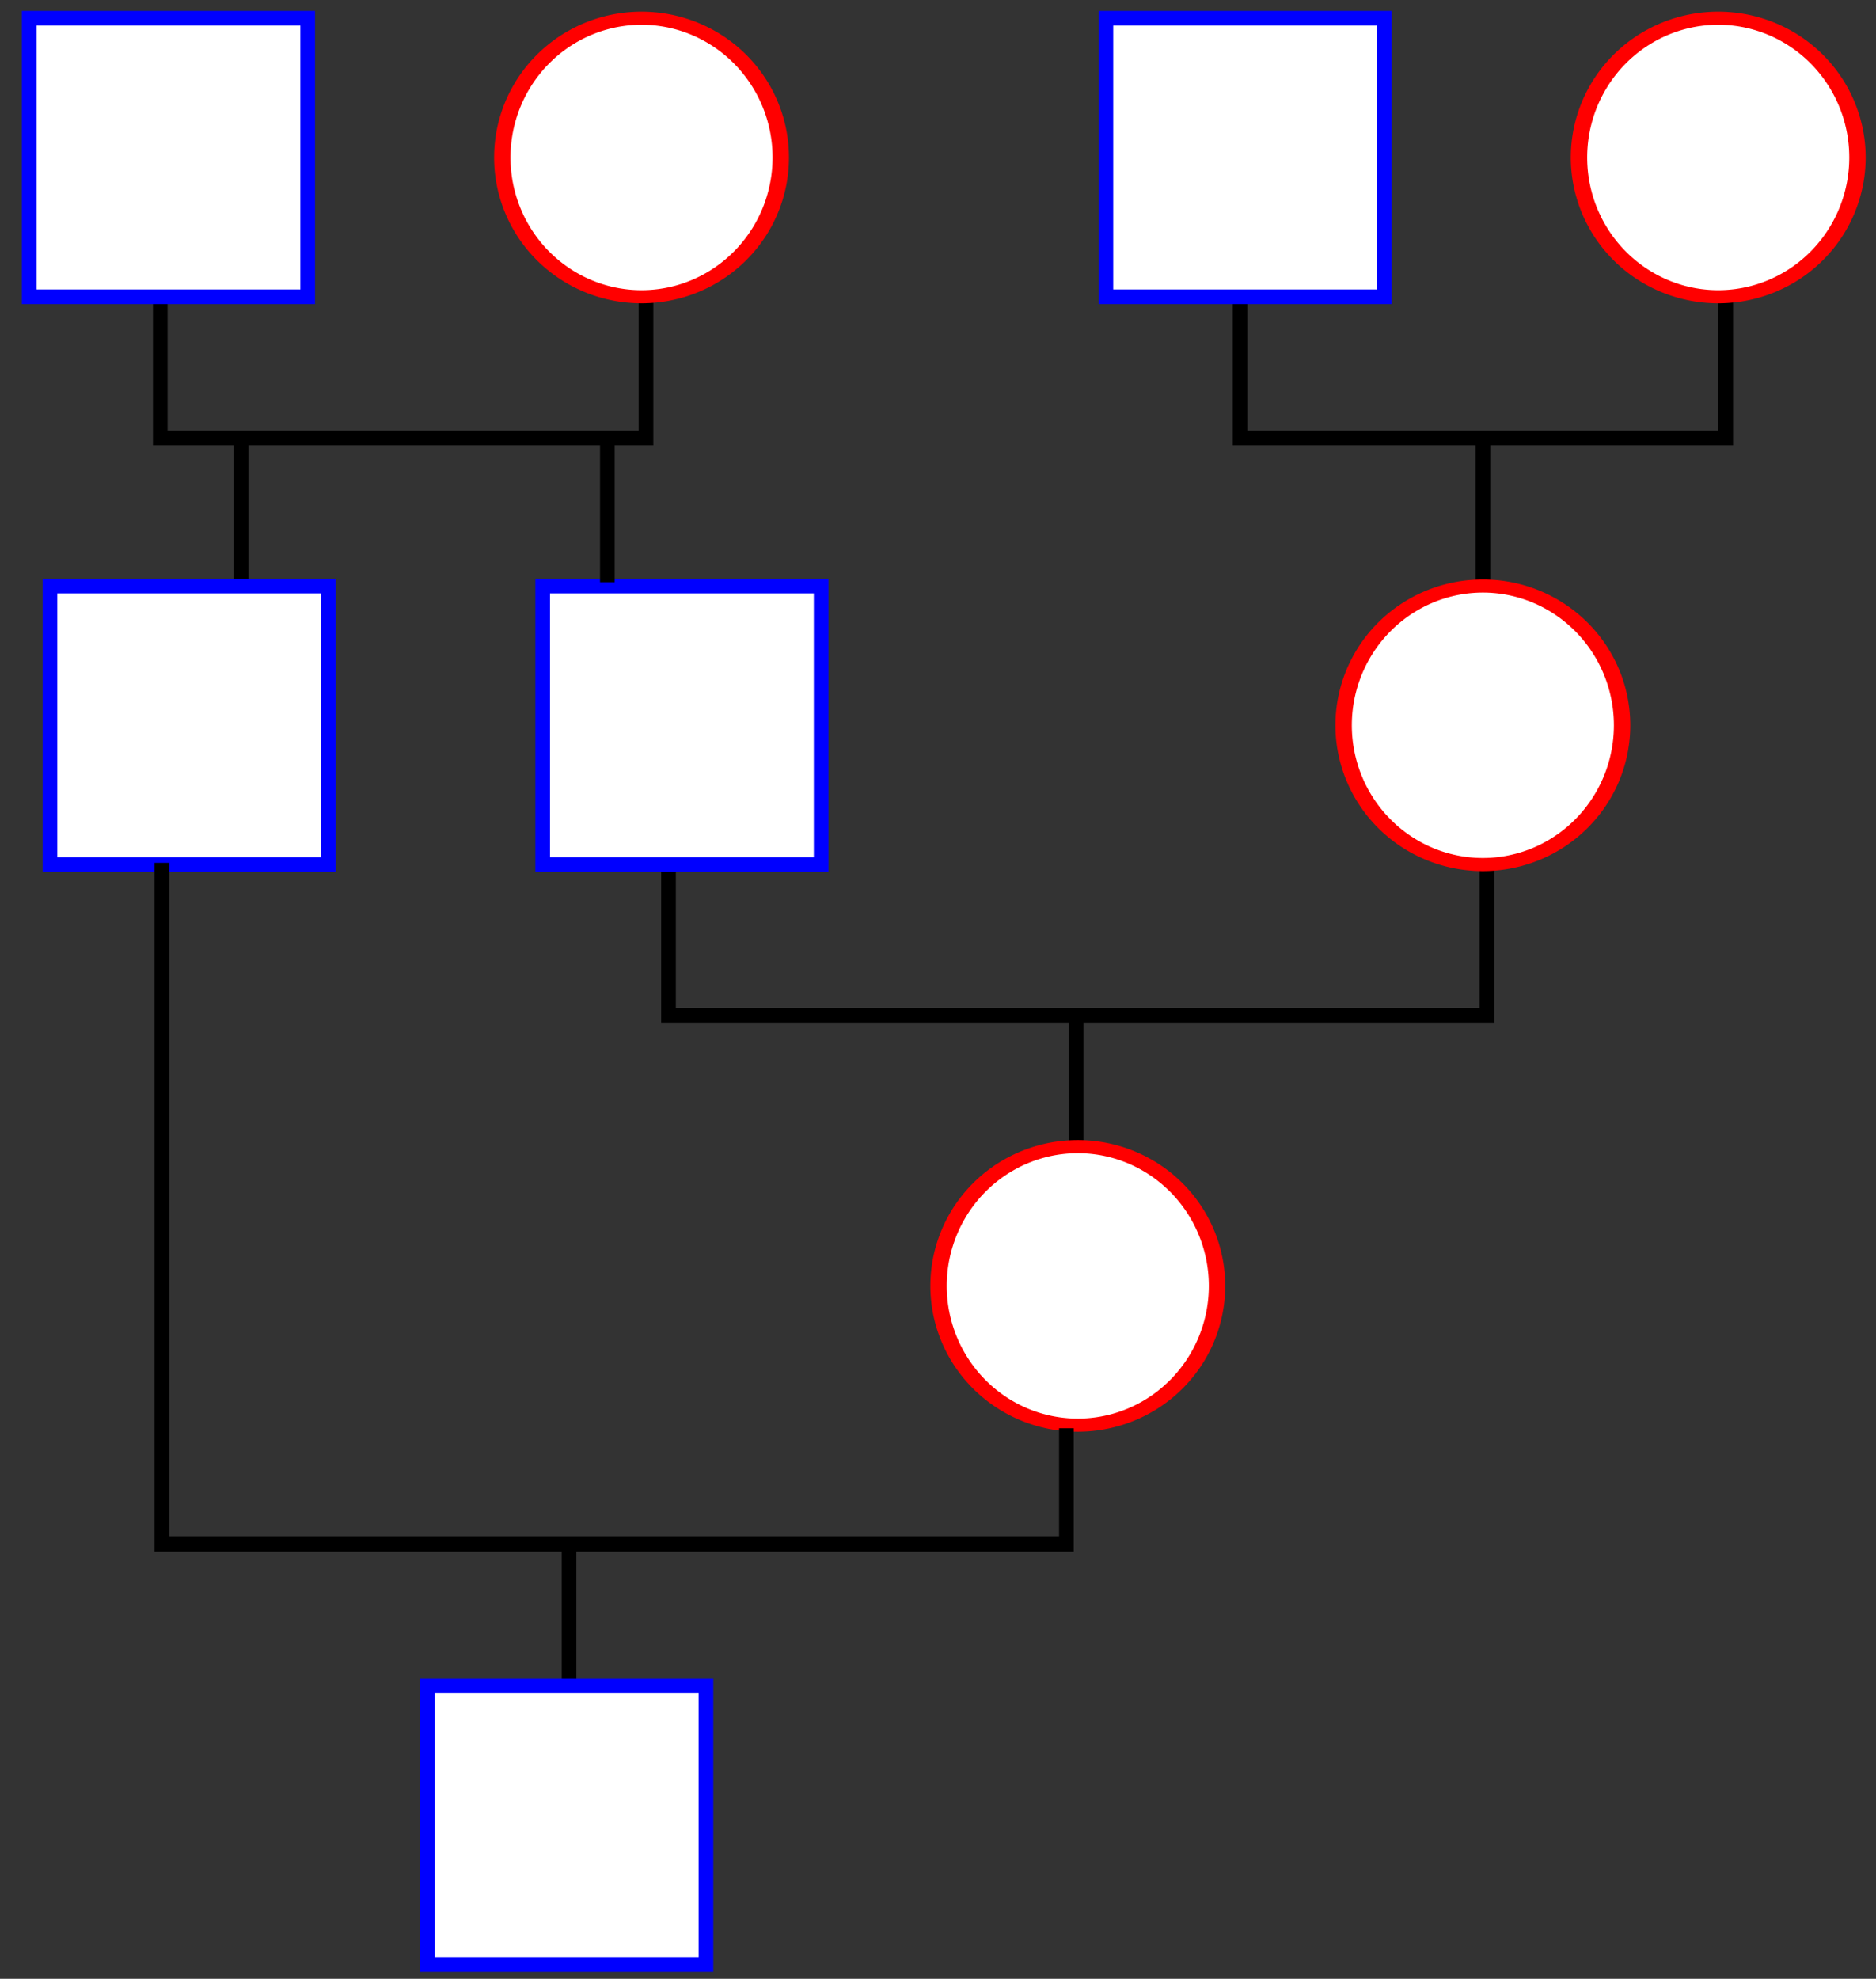
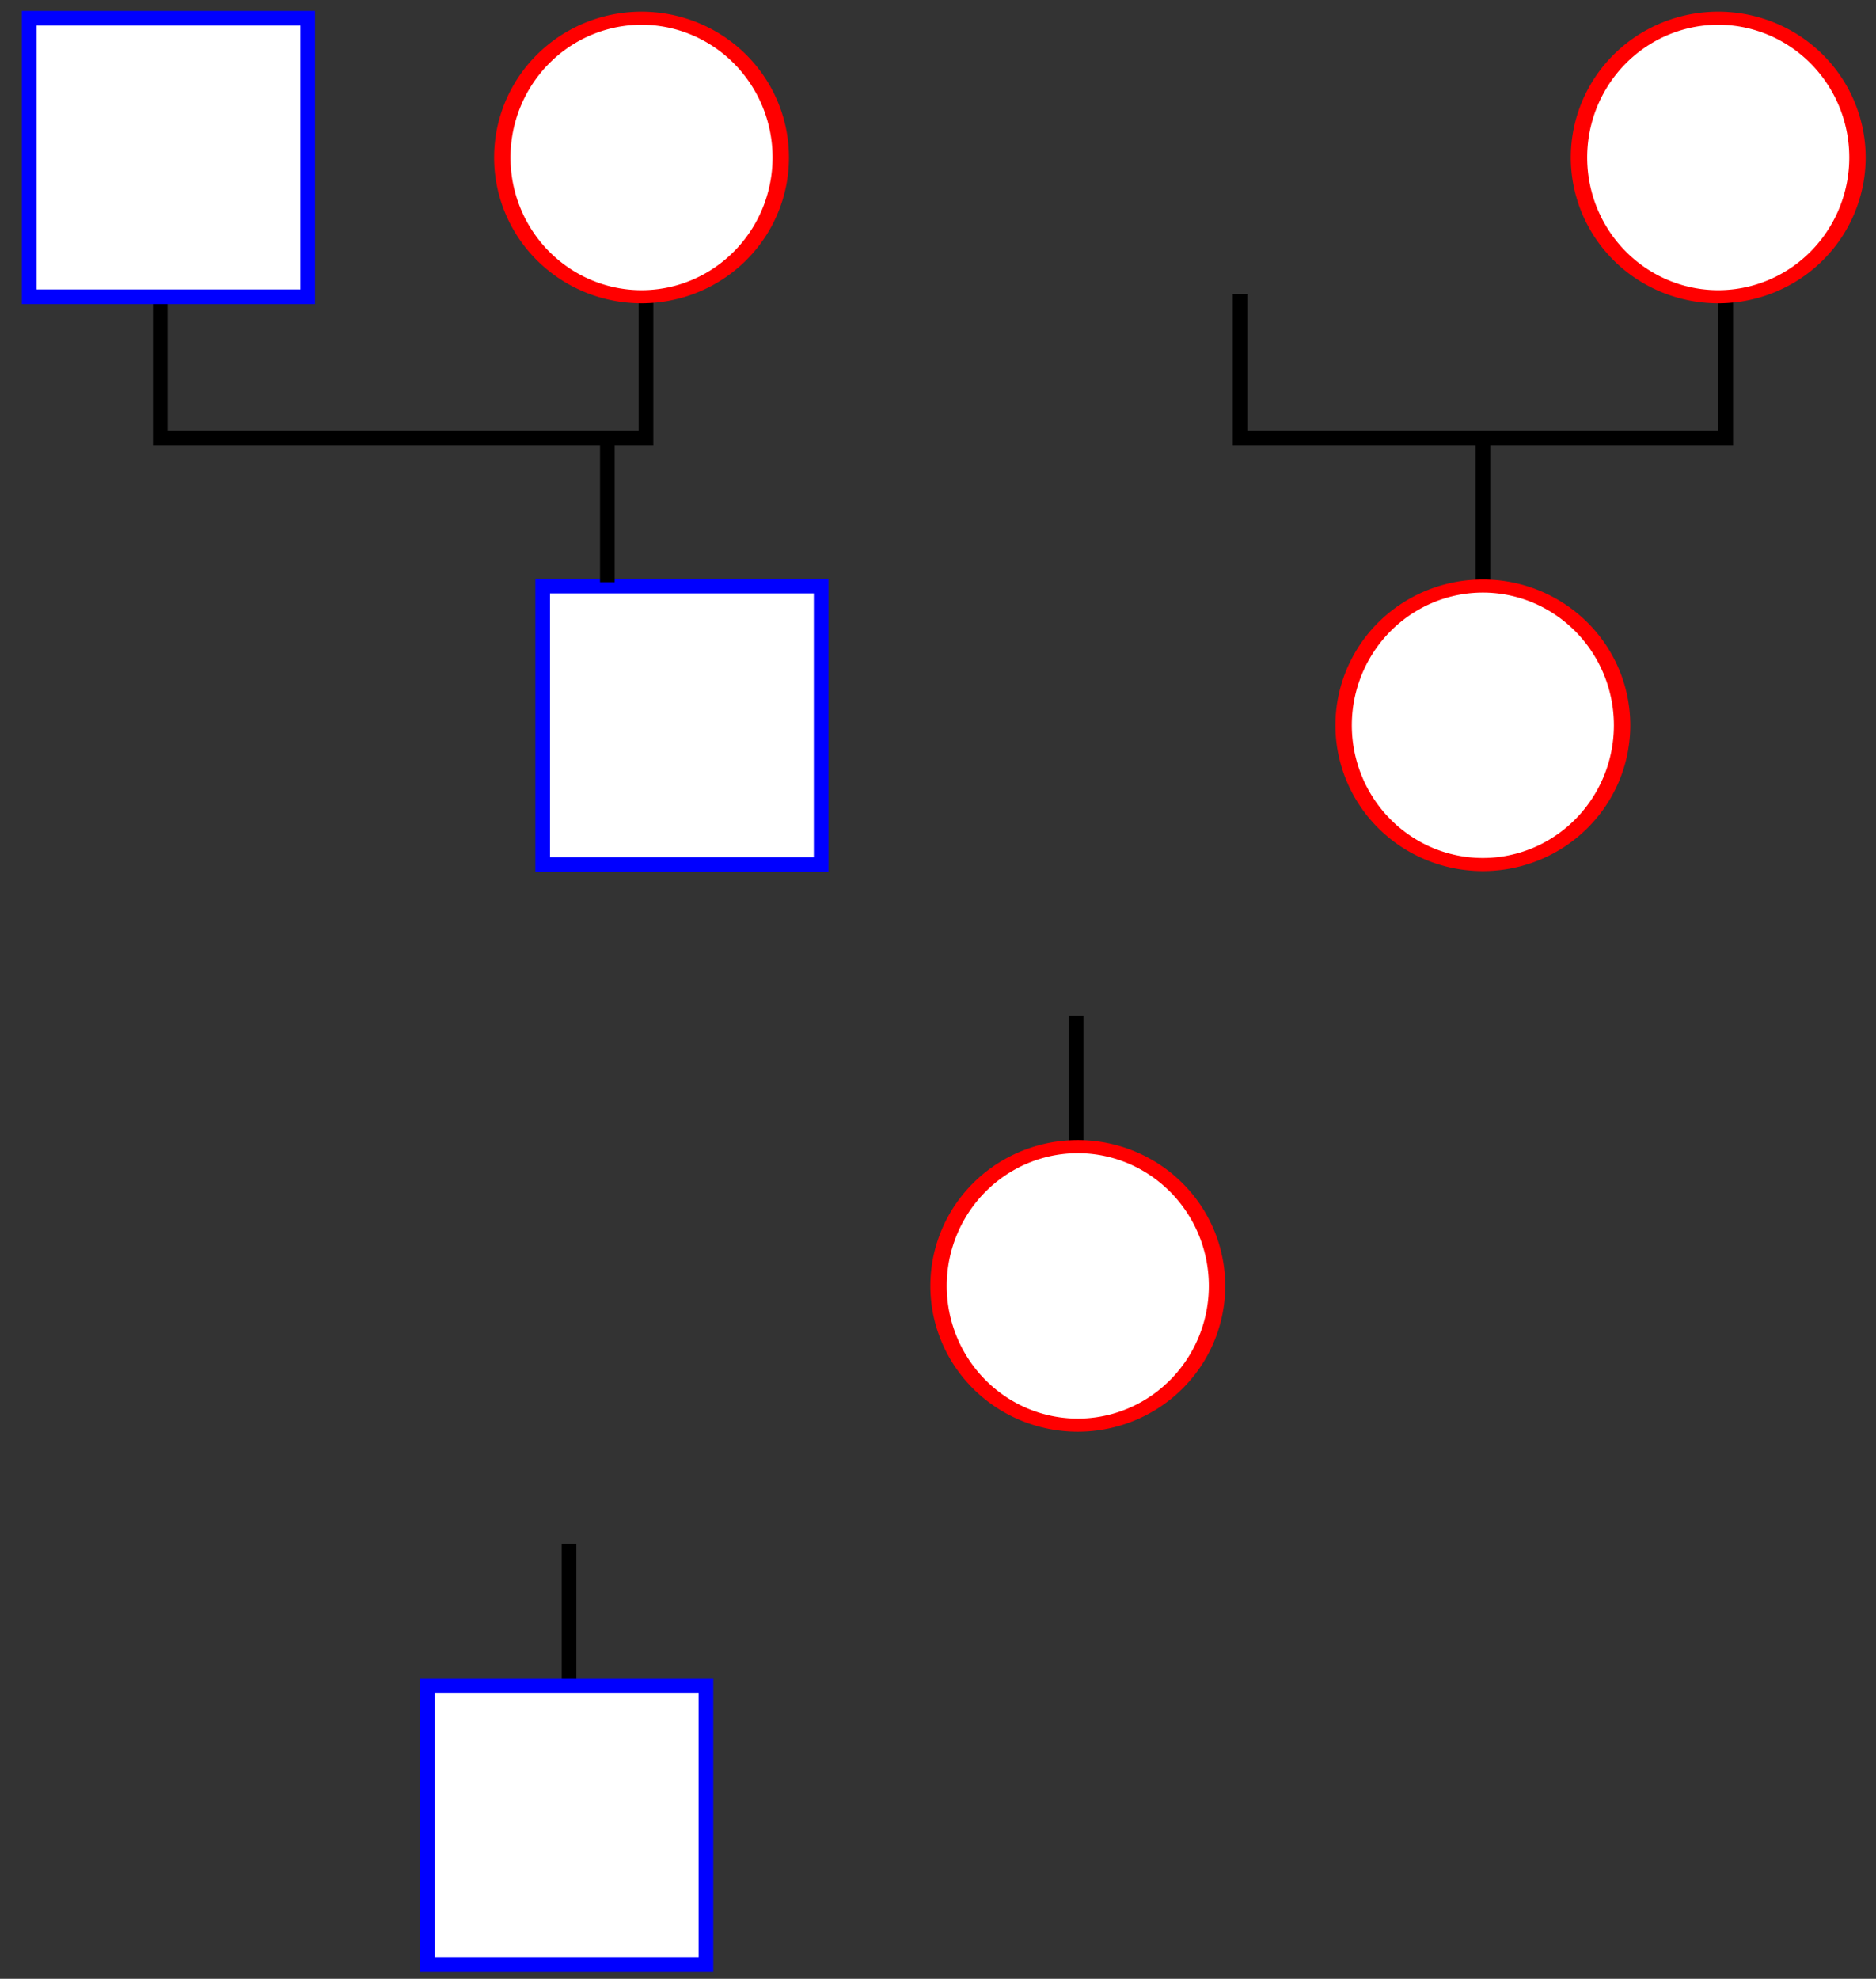
<svg xmlns="http://www.w3.org/2000/svg" xmlns:ns1="http://sodipodi.sourceforge.net/DTD/sodipodi-0.dtd" xmlns:ns2="http://www.inkscape.org/namespaces/inkscape" width="128" height="135" id="svg1989" ns1:version="0.32" ns2:version="0.44" version="1.0" ns1:docbase="/tmp" ns1:docname="ahnenimplex2.svg">
  <rect width="100%" height="100%" fill="#333333" stroke="none" />
  <defs id="defs1991" />
  <ns1:namedview id="base" pagecolor="#ffffff" bordercolor="#666666" borderopacity="1.0" ns2:pageopacity="0.0" ns2:pageshadow="2" ns2:zoom="2.6787476" ns2:cx="79.679193" ns2:cy="50.276731" ns2:document-units="px" ns2:current-layer="layer1" ns2:window-width="1125" ns2:window-height="724" ns2:window-x="0" ns2:window-y="0" width="128px" height="135px" />
  <g ns2:label="Ebene 1" ns2:groupmode="layer" id="layer1" transform="translate(-95.598,-476.381)">
    <path style="fill:none;fill-opacity:0.75;fill-rule:evenodd;stroke:black;stroke-width:1px;stroke-linecap:butt;stroke-linejoin:miter;stroke-opacity:1" d="M 106.534,496.717 L 106.534,506.256 L 139.674,506.256 L 139.674,496.725" id="path1920" ns1:nodetypes="cccc" />
    <g id="g1876" transform="translate(58.854,447.734)">
      <rect y="29.894" x="38.737" height="19" width="19" id="rect1872" style="opacity:1;color:black;fill:white;fill-opacity:1;fill-rule:evenodd;stroke:blue;stroke-width:1;stroke-linecap:butt;stroke-linejoin:miter;marker:none;marker-start:none;marker-mid:none;stroke-miterlimit:4;stroke-dasharray:none;stroke-dashoffset:0;stroke-opacity:1;visibility:visible;display:inline;overflow:visible" />
      <path transform="matrix(1.03,0,0,0.824,-0.232,1.764)" d="M 87.619 45.665 A 9.223 11.529 0 1 1  69.173,45.665 A 9.223 11.529 0 1 1  87.619 45.665 z" ns1:ry="11.528822" ns1:rx="9.2230577" ns1:cy="45.66544" ns1:cx="78.395988" id="path1874" style="opacity:1;color:black;fill:white;fill-opacity:1;fill-rule:evenodd;stroke:red;stroke-width:1.085;stroke-linecap:butt;stroke-linejoin:miter;marker:none;marker-start:none;marker-mid:none;stroke-miterlimit:4;stroke-dasharray:none;stroke-dashoffset:0;stroke-opacity:1;visibility:visible;display:inline;overflow:visible" ns1:type="arc" />
    </g>
    <path id="path1930" d="M 196.776,516.103 L 196.776,506.287" style="fill:none;fill-opacity:0.75;fill-rule:evenodd;stroke:black;stroke-width:1px;stroke-linecap:butt;stroke-linejoin:miter;stroke-opacity:1" />
    <path id="path1922" d="M 180.207,496.45 L 180.207,506.256 L 213.346,506.256 L 213.346,496.458" style="fill:none;fill-opacity:0.75;fill-rule:evenodd;stroke:black;stroke-width:1px;stroke-linecap:butt;stroke-linejoin:miter;stroke-opacity:1" ns1:nodetypes="cccc" />
    <g id="g1880" transform="translate(132.317,447.734)">
-       <rect style="opacity:1;color:black;fill:white;fill-opacity:1;fill-rule:evenodd;stroke:blue;stroke-width:1;stroke-linecap:butt;stroke-linejoin:miter;marker:none;marker-start:none;marker-mid:none;stroke-miterlimit:4;stroke-dasharray:none;stroke-dashoffset:0;stroke-opacity:1;visibility:visible;display:inline;overflow:visible" id="rect1882" width="19" height="19" x="38.737" y="29.894" />
      <path ns1:type="arc" style="opacity:1;color:black;fill:white;fill-opacity:1;fill-rule:evenodd;stroke:red;stroke-width:1.085;stroke-linecap:butt;stroke-linejoin:miter;marker:none;marker-start:none;marker-mid:none;stroke-miterlimit:4;stroke-dasharray:none;stroke-dashoffset:0;stroke-opacity:1;visibility:visible;display:inline;overflow:visible" id="path1884" ns1:cx="78.395988" ns1:cy="45.66544" ns1:rx="9.2230577" ns1:ry="11.528822" d="M 87.619 45.665 A 9.223 11.529 0 1 1  69.173,45.665 A 9.223 11.529 0 1 1  87.619 45.665 z" transform="matrix(1.03,0,0,0.824,-0.232,1.764)" />
    </g>
-     <path style="fill:none;fill-opacity:0.75;fill-rule:evenodd;stroke:black;stroke-width:1px;stroke-linecap:butt;stroke-linejoin:miter;stroke-opacity:1" d="M 141.21,535.467 L 141.21,545.651 L 197.049,545.651 L 197.049,535.387" id="path1924" ns1:nodetypes="cccc" />
    <rect style="color:black;fill:white;fill-opacity:1;fill-rule:evenodd;stroke:blue;stroke-width:1;stroke-linecap:butt;stroke-linejoin:miter;marker:none;marker-start:none;marker-mid:none;stroke-miterlimit:4;stroke-dasharray:none;stroke-dashoffset:0;stroke-opacity:1;visibility:visible;display:inline;overflow:visible" id="rect1888" width="19" height="19" x="132.625" y="516.364" />
-     <path ns1:type="arc" style="color:black;fill:white;fill-opacity:1;fill-rule:evenodd;stroke:red;stroke-width:1.085;stroke-linecap:butt;stroke-linejoin:miter;marker:none;marker-start:none;marker-mid:none;stroke-miterlimit:4;stroke-dasharray:none;stroke-dashoffset:0;stroke-opacity:1;visibility:visible;display:inline;overflow:visible" id="path1890" ns1:cx="78.395988" ns1:cy="45.66544" ns1:rx="9.2230577" ns1:ry="11.528822" d="M 87.619 45.665 A 9.223 11.529 0 1 1  69.173,45.665 A 9.223 11.529 0 1 1  87.619 45.665 z" transform="matrix(1.03,0,0,0.824,116.026,488.235)" />
-     <path style="fill:none;fill-opacity:0.75;fill-rule:evenodd;stroke:black;stroke-width:1px;stroke-linecap:butt;stroke-linejoin:miter;stroke-opacity:1" d="M 112.045,516.545 L 112.045,506.729" id="path1928" />
+     <path ns1:type="arc" style="color:black;fill:white;fill-opacity:1;fill-rule:evenodd;stroke:red;stroke-width:1.085;stroke-linecap:butt;stroke-linejoin:miter;marker:none;marker-start:none;marker-mid:none;stroke-miterlimit:4;stroke-dasharray:none;stroke-dashoffset:0;stroke-opacity:1;visibility:visible;display:inline;overflow:visible" id="path1890" ns1:cx="78.395988" ns1:cy="45.66544" ns1:rx="9.2230577" ns1:ry="11.528822" d="M 87.619 45.665 A 9.223 11.529 0 1 1  69.173,45.665 A 9.223 11.529 0 1 1  87.619 45.665 " transform="matrix(1.03,0,0,0.824,116.026,488.235)" />
    <path style="fill:none;fill-opacity:0.75;fill-rule:evenodd;stroke:black;stroke-width:1px;stroke-linecap:butt;stroke-linejoin:miter;stroke-opacity:1" d="M 169.021,545.684 L 169.021,554.693" id="path1932" ns1:nodetypes="cc" />
-     <rect y="516.364" x="99.007" height="19" width="19" id="rect1900" style="color:black;fill:white;fill-opacity:1;fill-rule:evenodd;stroke:blue;stroke-width:1;stroke-linecap:butt;stroke-linejoin:miter;marker:none;marker-start:none;marker-mid:none;stroke-miterlimit:4;stroke-dasharray:none;stroke-dashoffset:0;stroke-opacity:1;visibility:visible;display:inline;overflow:visible" />
    <path id="path1902" d="M 137.038,516.101 L 137.038,506.285" style="fill:none;fill-opacity:0.75;fill-rule:evenodd;stroke:black;stroke-width:1px;stroke-linecap:butt;stroke-linejoin:miter;stroke-opacity:1" />
    <path transform="matrix(1.03,0,0,0.824,88.388,526.481)" d="M 87.619 45.665 A 9.223 11.529 0 1 1  69.173,45.665 A 9.223 11.529 0 1 1  87.619 45.665 z" ns1:ry="11.528822" ns1:rx="9.2230577" ns1:cy="45.66544" ns1:cx="78.395988" id="path1904" style="color:black;fill:white;fill-opacity:1;fill-rule:evenodd;stroke:red;stroke-width:1.085;stroke-linecap:butt;stroke-linejoin:miter;marker:none;marker-start:none;marker-mid:none;stroke-miterlimit:4;stroke-dasharray:none;stroke-dashoffset:0;stroke-opacity:1;visibility:visible;display:inline;overflow:visible" ns1:type="arc" />
-     <path style="fill:none;fill-opacity:0.75;fill-rule:evenodd;stroke:black;stroke-width:1;stroke-linecap:butt;stroke-linejoin:miter;stroke-miterlimit:4;stroke-dasharray:none;stroke-opacity:1" d="M 106.645,535.246 L 106.645,581.735 L 168.358,581.735 L 168.358,573.822" id="path1906" />
    <path style="fill:none;fill-opacity:0.75;fill-rule:evenodd;stroke:black;stroke-width:1px;stroke-linecap:butt;stroke-linejoin:miter;stroke-opacity:1" d="M 134.424,591.509 L 134.424,581.694" id="path2795" />
    <rect style="color:black;fill:white;fill-opacity:1;fill-rule:evenodd;stroke:blue;stroke-width:1;stroke-linecap:butt;stroke-linejoin:miter;marker:none;marker-start:none;marker-mid:none;stroke-miterlimit:4;stroke-dasharray:none;stroke-dashoffset:0;stroke-opacity:1;visibility:visible;display:inline;overflow:visible" id="rect2797" width="19" height="19" x="124.765" y="591.399" />
  </g>
</svg>